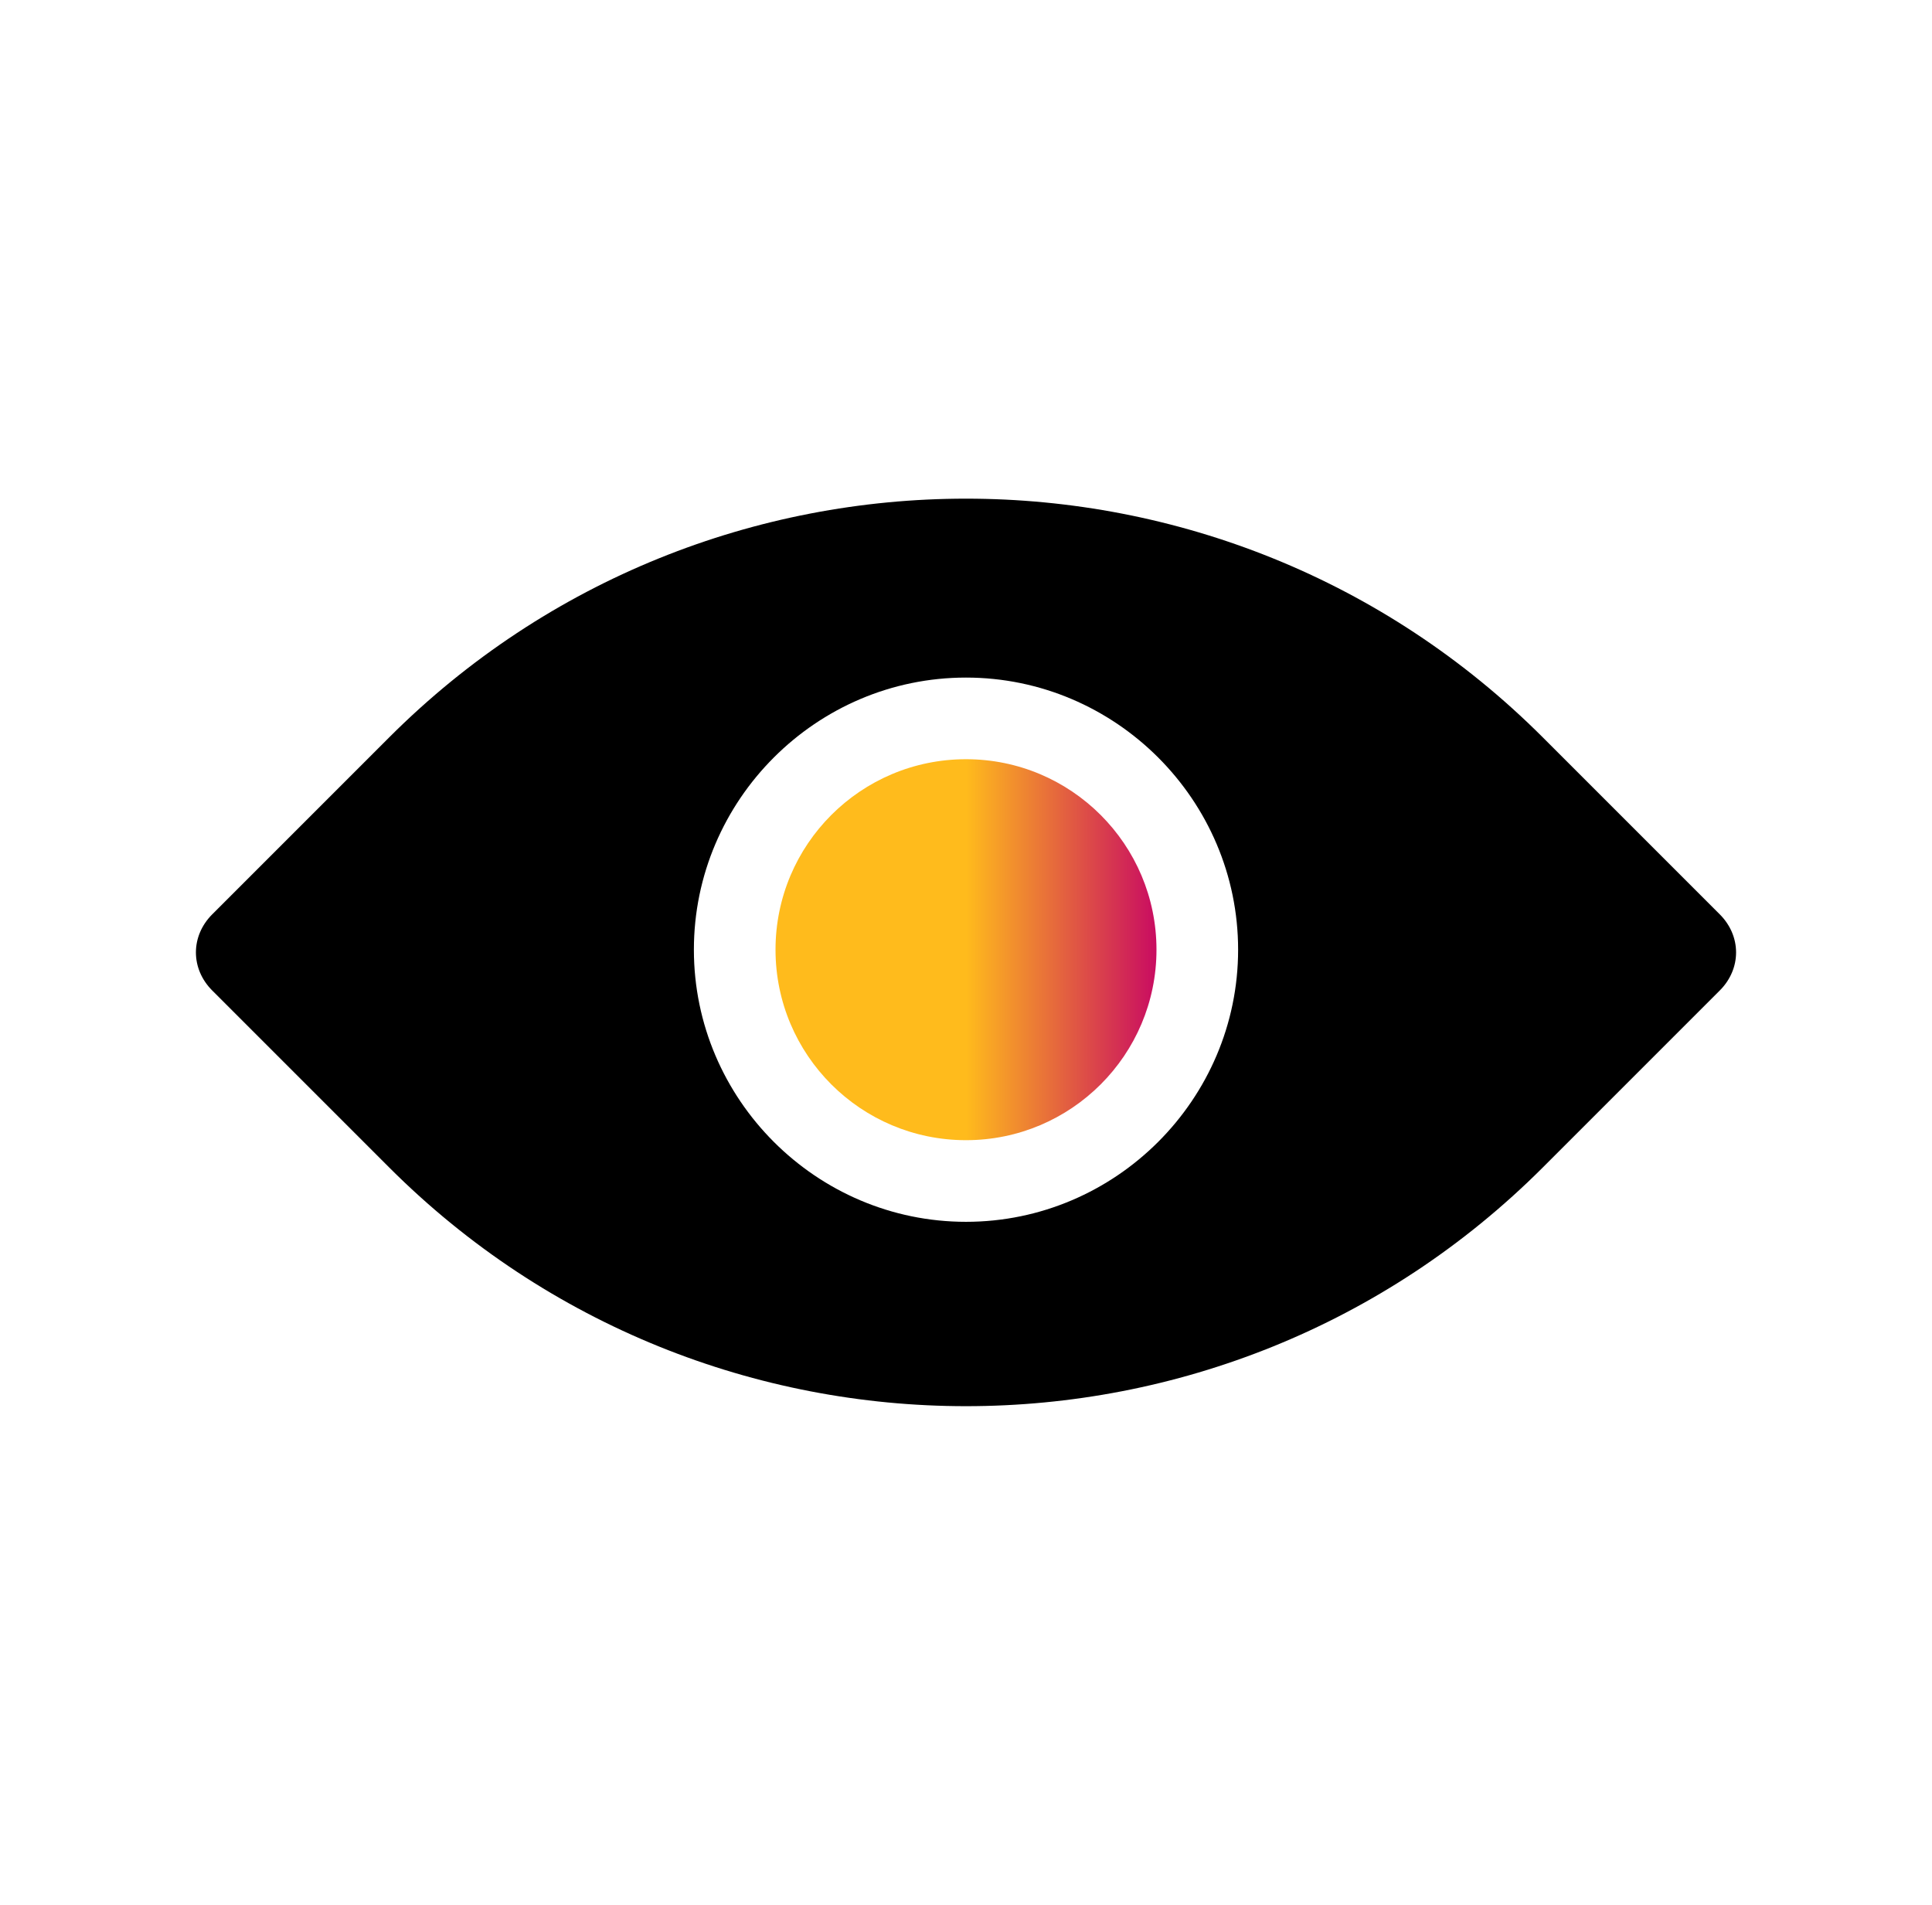
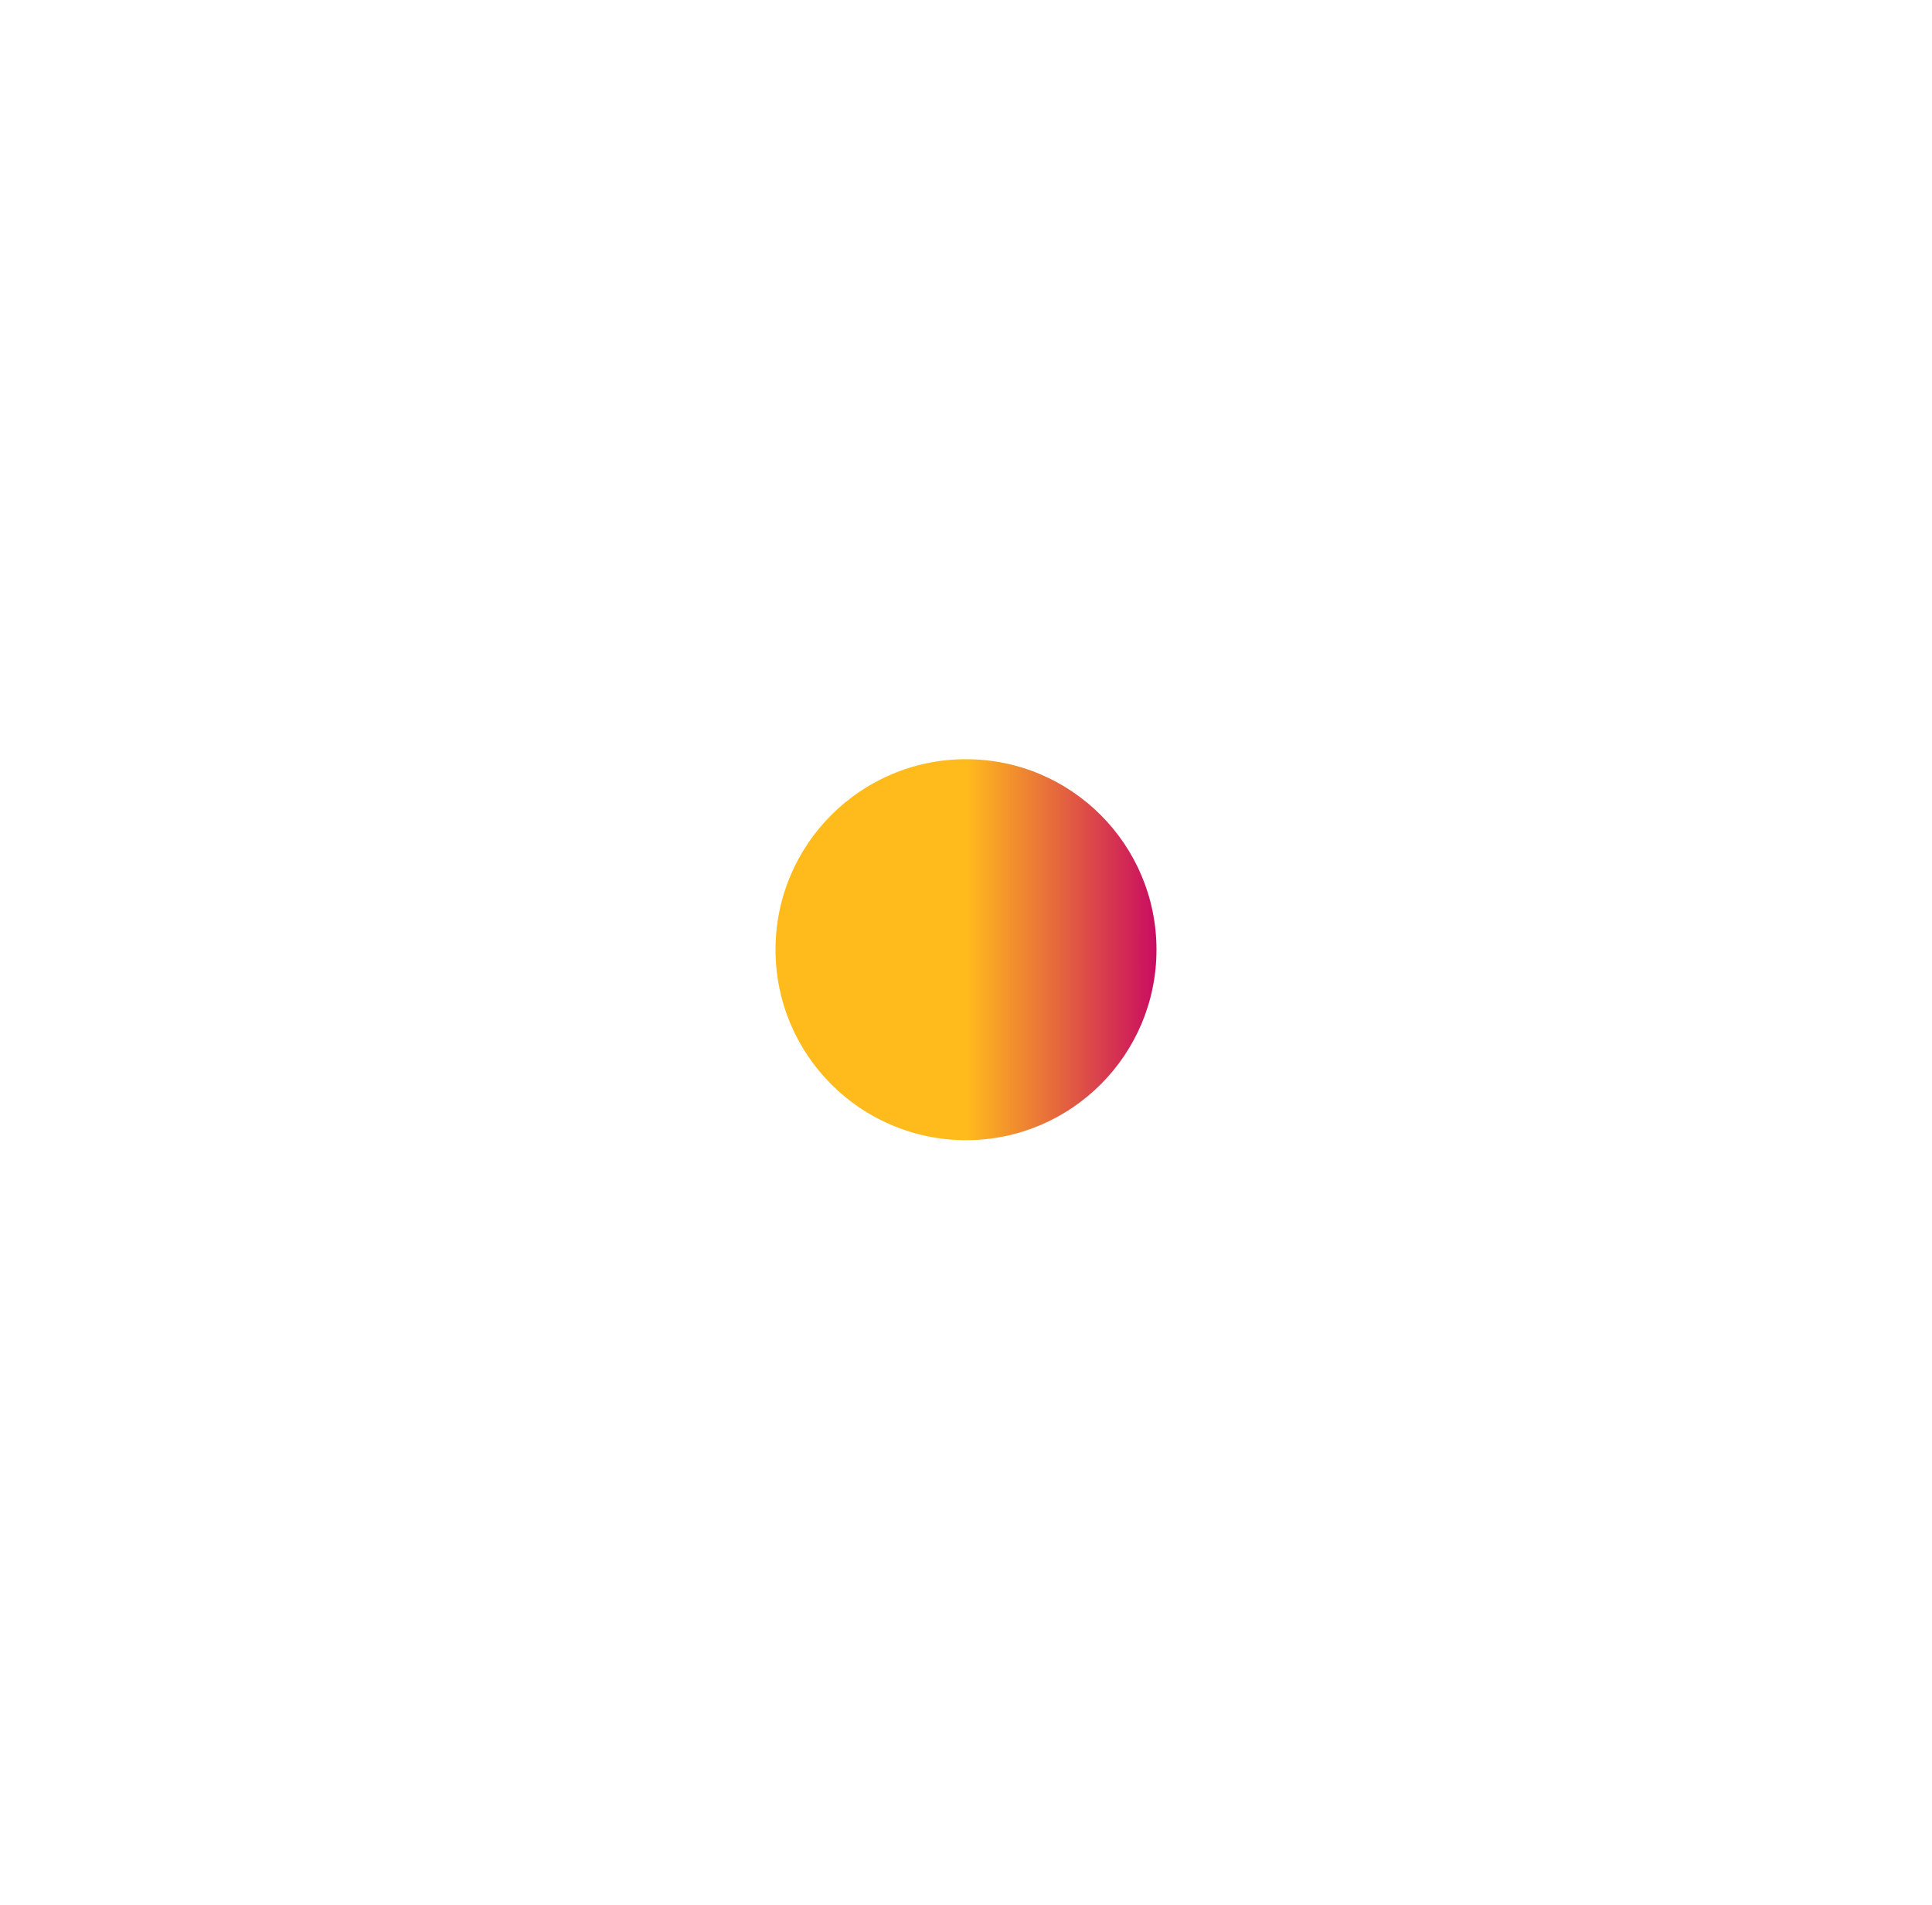
<svg xmlns="http://www.w3.org/2000/svg" version="1.1" viewBox="0 0 71 70">
  <defs>
    <style>
      .cls-1 {
        fill: url(#linear-gradient);
      }
    </style>
    <linearGradient id="linear-gradient" x1="28.5" y1="37.1" x2="42.5" y2="37.1" gradientTransform="translate(0 72) scale(1 -1)" gradientUnits="userSpaceOnUse">
      <stop offset=".5" stop-color="#ffbb1c" />
      <stop offset="1" stop-color="#c90c61" />
    </linearGradient>
  </defs>
  <g>
    <g id="Layer_1">
      <g>
        <circle class="cls-1" cx="35.5" cy="34.9" r="7" />
-         <path d="M14.3,27.1c11.7-11.7,30.7-11.7,42.4,0l6.5,6.5c.8.8.8,2,0,2.8l-6.5,6.5c-11.7,11.7-30.7,11.7-42.4,0l-6.5-6.5c-.8-.8-.8-2,0-2.8l6.5-6.5ZM35.5,24.9c-5.5,0-10,4.5-10,10,0,5.5,4.5,10,10,10,5.5,0,10-4.5,10-10,0-5.5-4.5-10-10-10Z" />
      </g>
    </g>
  </g>
</svg>